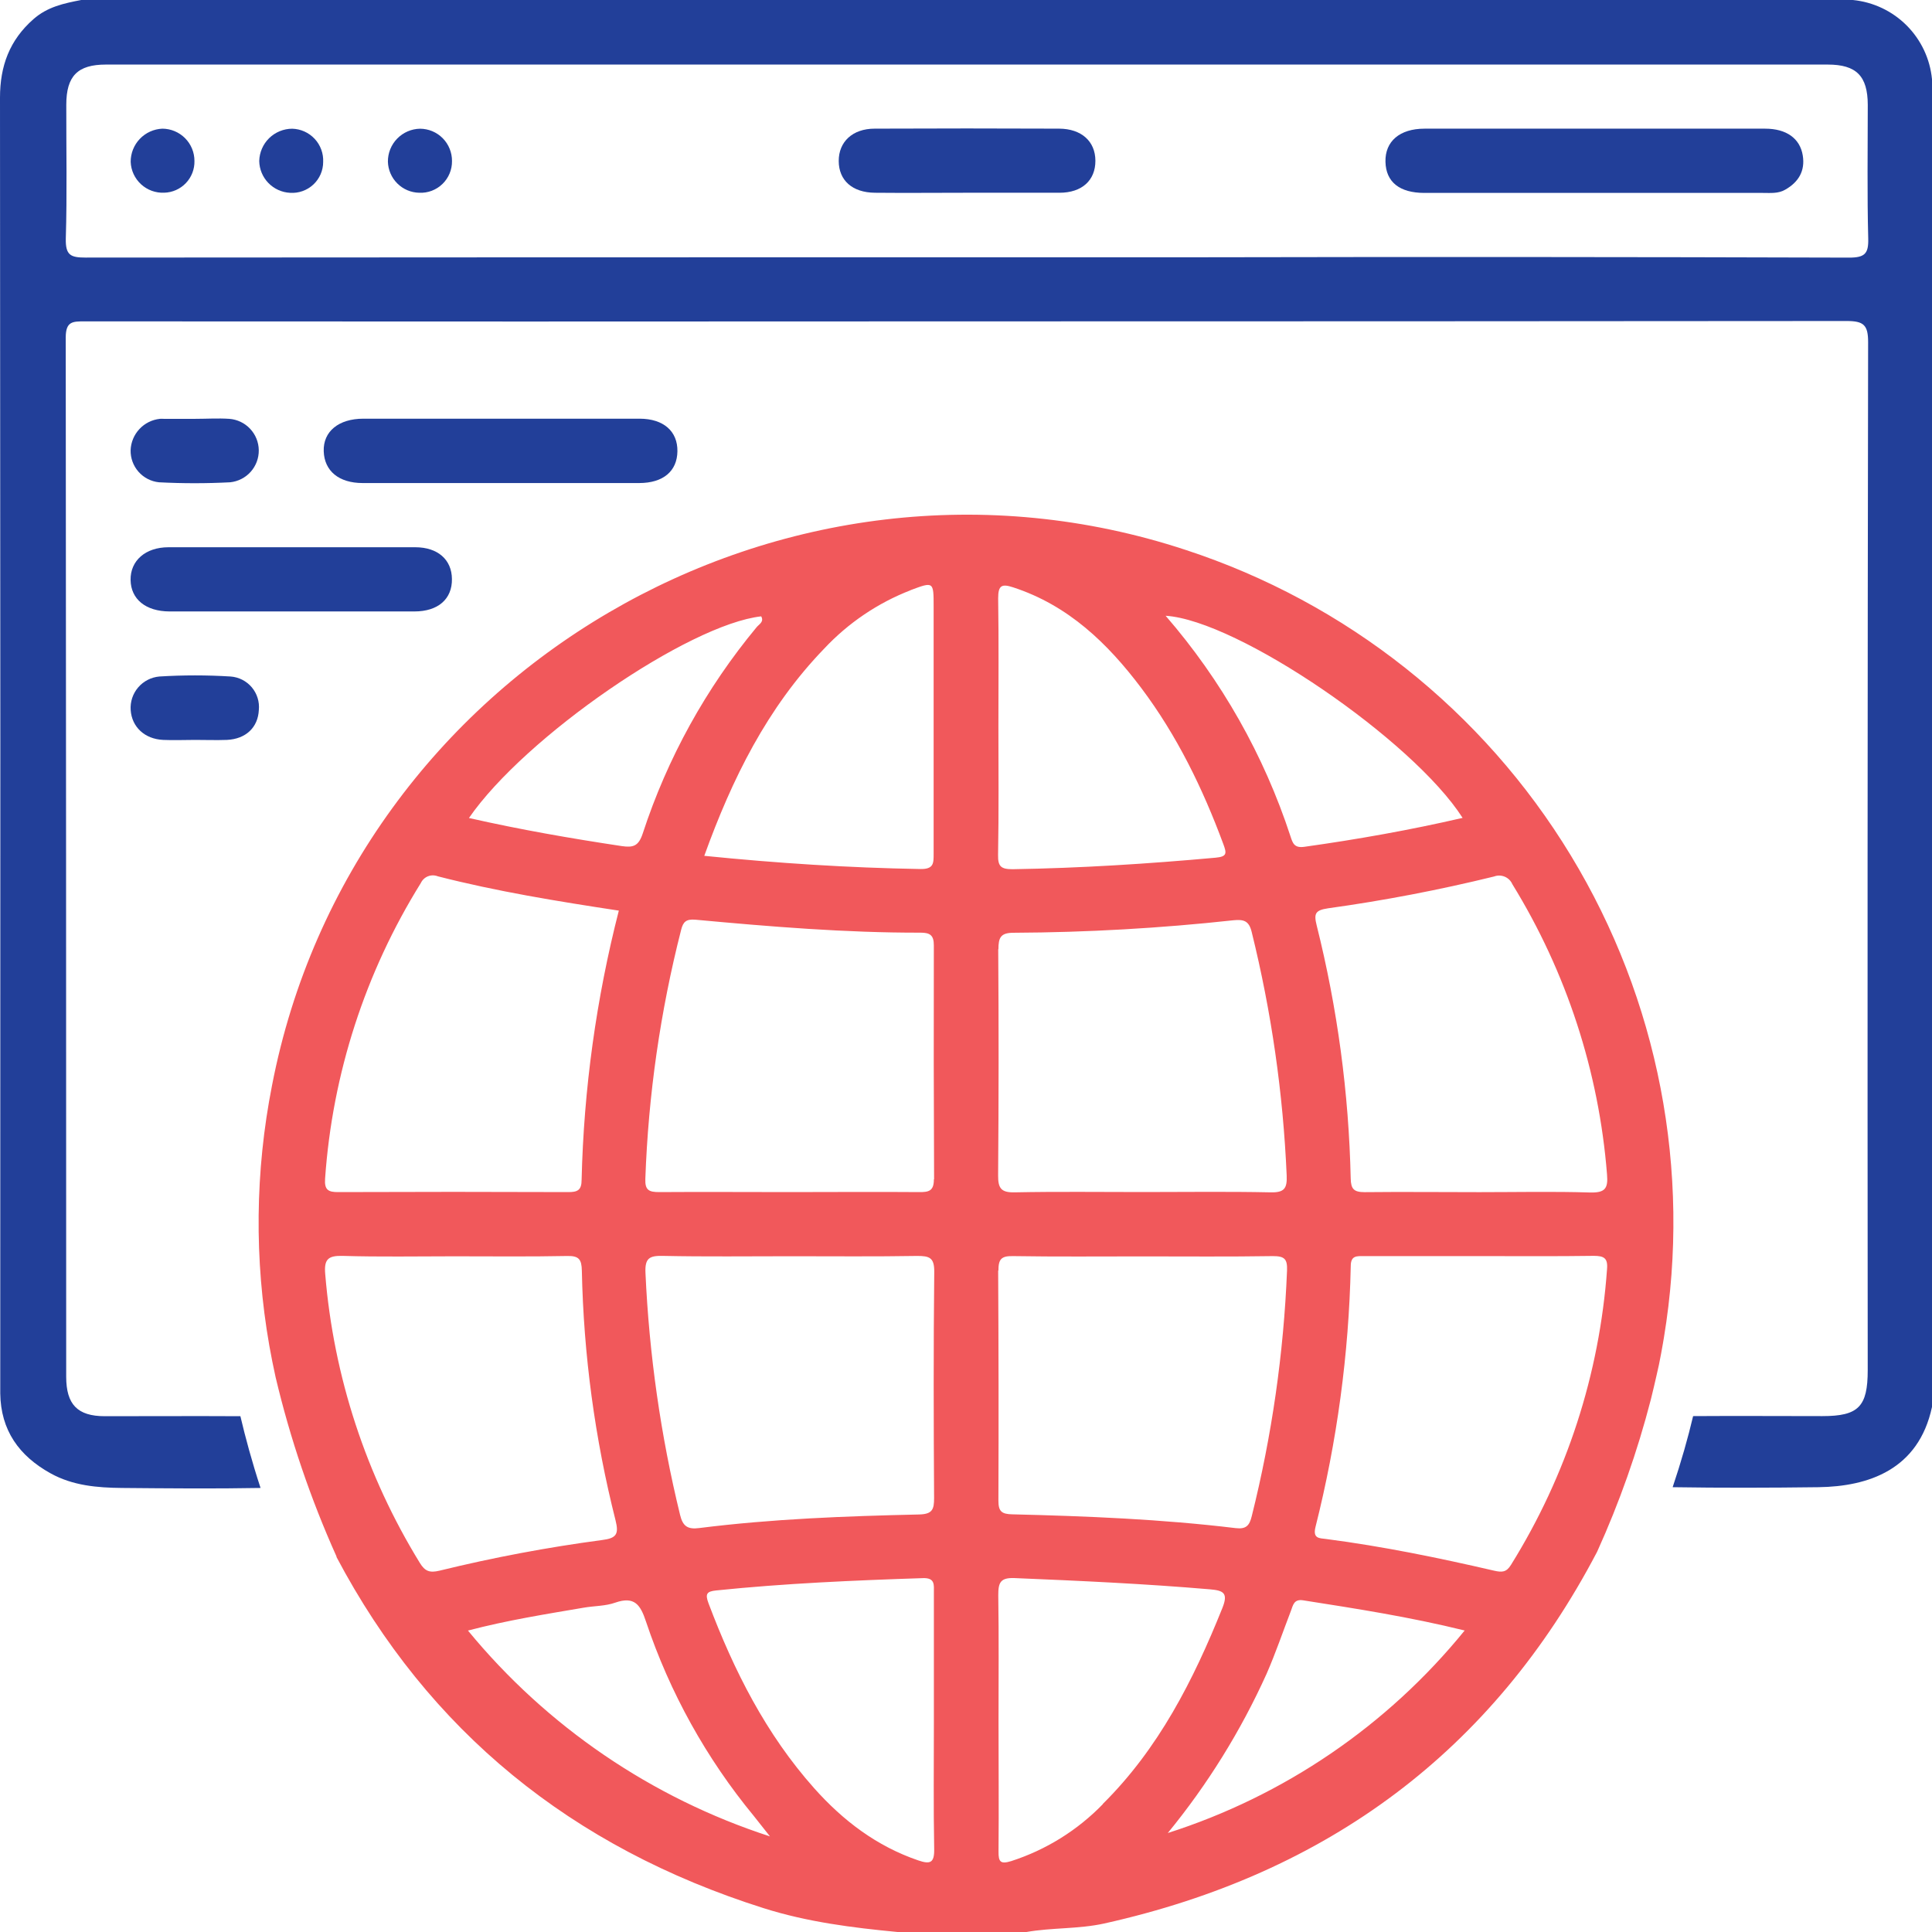
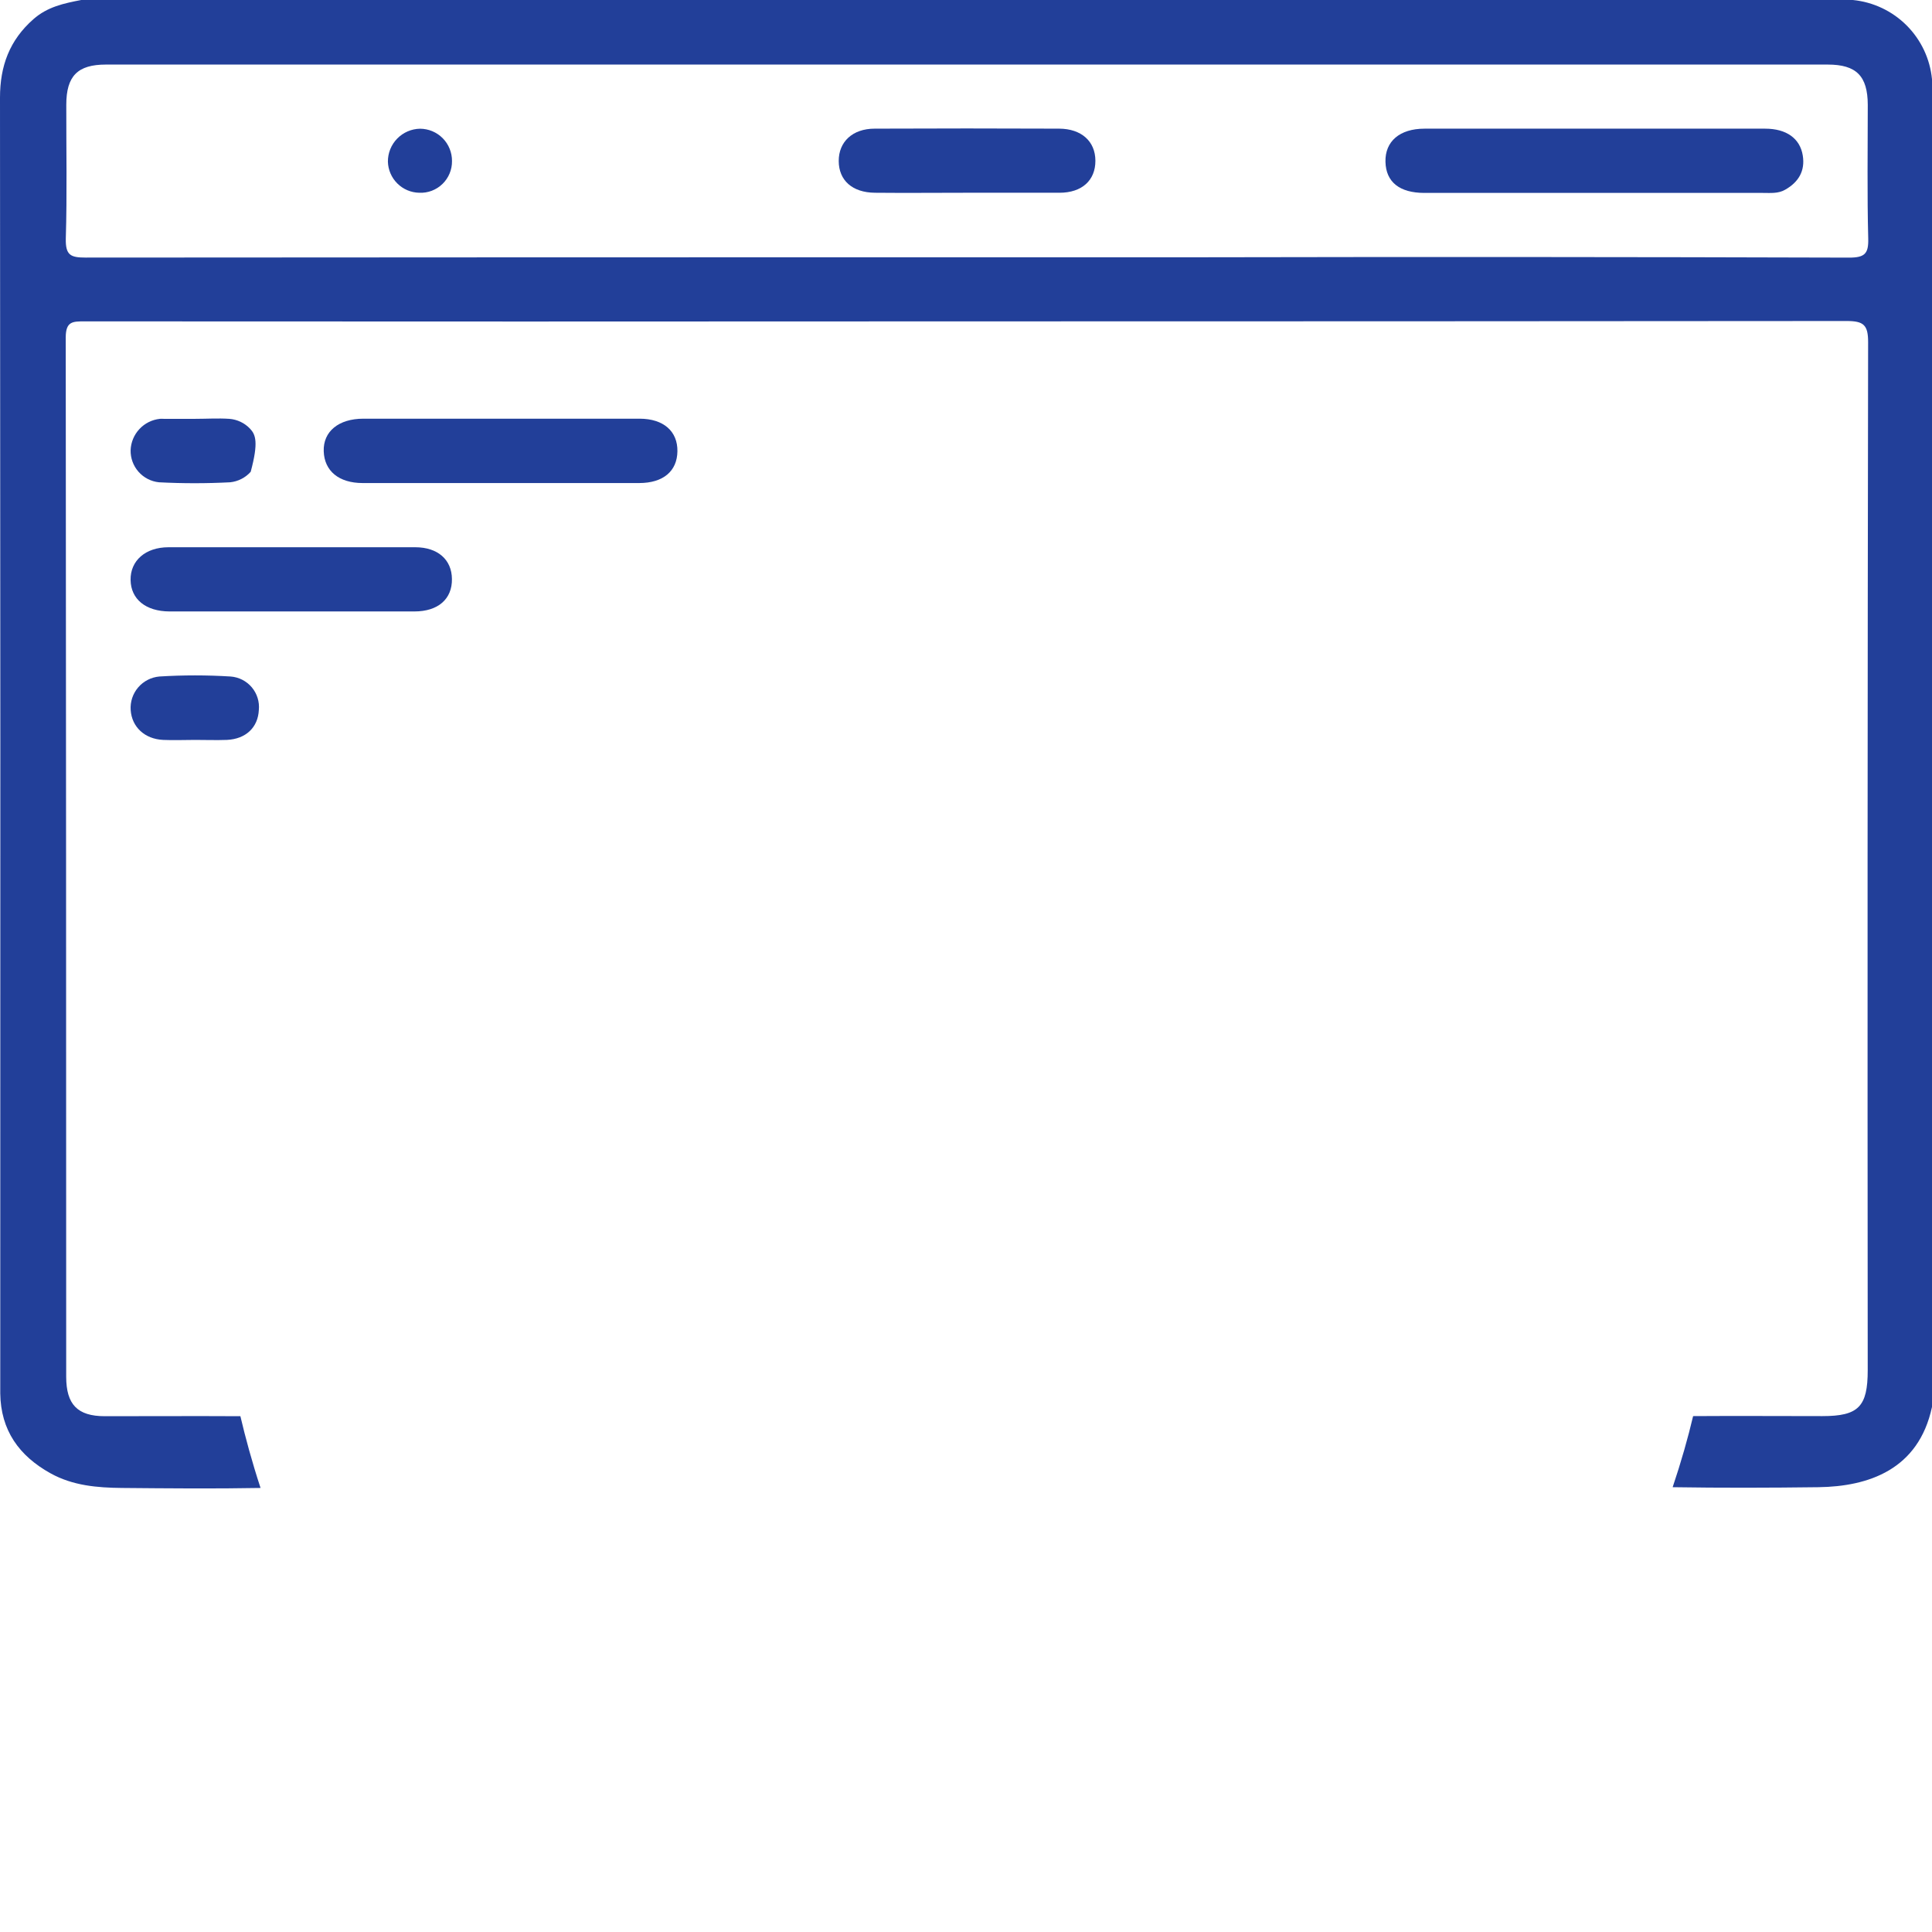
<svg xmlns="http://www.w3.org/2000/svg" width="122" height="122" viewBox="0 0 122 122" fill="none">
  <path d="M117.002 0H5.128C4.043 0.21 2.997 0.426 2.106 1.214C0.598 2.542 0 4.172 0 6.167C0.023 33.28 0.029 60.394 0.016 87.507C0.016 87.666 0.016 87.825 0.016 87.984C0.045 90.322 1.206 91.936 3.197 93.039C4.603 93.817 6.143 93.944 7.692 93.96C10.612 93.986 13.533 94.014 16.453 93.96C15.918 92.33 15.498 90.783 15.18 89.429C12.317 89.413 9.473 89.429 6.62 89.429C4.886 89.429 4.183 88.683 4.18 86.941C4.18 65.067 4.17 43.192 4.151 21.317C4.151 20.29 4.587 20.294 5.344 20.294C23.907 20.306 42.47 20.306 61.033 20.294C79.558 20.294 98.083 20.286 116.608 20.271C117.677 20.271 117.969 20.513 117.966 21.615C117.93 43.249 117.922 64.884 117.941 86.522C117.941 88.829 117.359 89.423 115.078 89.423C112.355 89.423 109.635 89.404 106.915 89.423C106.597 90.776 106.161 92.314 105.623 93.912C108.69 93.96 111.76 93.951 114.83 93.912C117.976 93.868 121.151 92.816 122 88.844V5.004C121.877 3.721 121.311 2.52 120.4 1.607C119.488 0.694 118.287 0.126 117.002 0ZM116.748 16.268C103.154 16.226 89.555 16.218 75.953 16.246H60.963C42.447 16.246 23.929 16.252 5.408 16.265C4.454 16.265 4.135 16.115 4.155 15.07C4.24 12.255 4.18 9.437 4.186 6.618C4.186 4.798 4.902 4.077 6.687 4.077C42.931 4.077 79.173 4.077 115.415 4.077C117.222 4.077 117.938 4.798 117.944 6.618C117.944 9.437 117.9 12.255 117.973 15.07C117.998 16.023 117.753 16.271 116.748 16.268Z" fill="#223F99" />
  <path d="M40.401 26.439C37.471 26.439 34.544 26.439 31.614 26.439C28.684 26.439 25.834 26.439 22.946 26.439C21.384 26.439 20.401 27.246 20.442 28.494C20.483 29.743 21.4 30.503 22.904 30.503C28.722 30.503 34.54 30.503 40.359 30.503C41.88 30.503 42.761 29.753 42.777 28.494C42.793 27.236 41.905 26.445 40.401 26.439Z" fill="#223F99" />
  <path d="M26.229 34.557C21.035 34.557 15.839 34.557 10.641 34.557C9.181 34.557 8.227 35.408 8.246 36.622C8.265 37.836 9.2 38.605 10.702 38.611C13.247 38.611 15.792 38.611 18.317 38.611C20.936 38.611 23.55 38.611 26.168 38.611C27.67 38.611 28.558 37.823 28.538 36.558C28.526 35.345 27.651 34.56 26.229 34.557Z" fill="#223F99" />
-   <path d="M10.036 30.455C11.534 30.533 13.034 30.533 14.531 30.455C15.032 30.404 15.496 30.168 15.831 29.792C16.166 29.417 16.348 28.93 16.341 28.427C16.334 27.924 16.139 27.442 15.794 27.076C15.449 26.709 14.979 26.486 14.477 26.448C13.768 26.401 13.055 26.448 12.346 26.448H10.332C10.254 26.443 10.175 26.443 10.097 26.448C9.601 26.501 9.141 26.73 8.802 27.095C8.462 27.459 8.266 27.933 8.248 28.431C8.238 28.931 8.416 29.416 8.747 29.791C9.078 30.166 9.538 30.403 10.036 30.455Z" fill="#223F99" />
+   <path d="M10.036 30.455C11.534 30.533 13.034 30.533 14.531 30.455C15.032 30.404 15.496 30.168 15.831 29.792C16.334 27.924 16.139 27.442 15.794 27.076C15.449 26.709 14.979 26.486 14.477 26.448C13.768 26.401 13.055 26.448 12.346 26.448H10.332C10.254 26.443 10.175 26.443 10.097 26.448C9.601 26.501 9.141 26.73 8.802 27.095C8.462 27.459 8.266 27.933 8.248 28.431C8.238 28.931 8.416 29.416 8.747 29.791C9.078 30.166 9.538 30.403 10.036 30.455Z" fill="#223F99" />
  <path d="M14.56 42.719C13.063 42.626 11.562 42.626 10.065 42.719C9.545 42.765 9.064 43.012 8.725 43.408C8.385 43.805 8.216 44.318 8.252 44.839C8.325 45.906 9.136 46.669 10.304 46.723C10.972 46.754 11.643 46.723 12.314 46.723C12.985 46.723 13.657 46.748 14.328 46.723C15.527 46.666 16.291 45.935 16.345 44.835C16.37 44.579 16.344 44.32 16.267 44.073C16.191 43.827 16.066 43.599 15.899 43.401C15.733 43.204 15.529 43.042 15.299 42.925C15.069 42.808 14.818 42.738 14.56 42.719Z" fill="#223F99" />
  <path d="M111.467 8.125C104.297 8.125 97.126 8.125 89.956 8.125C88.382 8.125 87.456 8.932 87.488 10.218C87.519 11.505 88.388 12.179 89.94 12.182C93.505 12.182 97.07 12.182 100.635 12.182C104.2 12.182 107.766 12.182 111.333 12.182C111.804 12.182 112.288 12.233 112.724 11.982C113.576 11.502 113.996 10.79 113.84 9.821C113.668 8.738 112.8 8.125 111.467 8.125Z" fill="#223F99" />
  <path d="M66.884 8.124C63.001 8.107 59.116 8.107 55.231 8.124C53.835 8.124 52.957 8.957 52.963 10.171C52.969 11.384 53.812 12.159 55.25 12.172C57.159 12.191 59.052 12.172 60.954 12.172C62.936 12.172 64.918 12.172 66.9 12.172C68.328 12.172 69.174 11.384 69.171 10.151C69.168 8.919 68.283 8.131 66.884 8.124Z" fill="#223F99" />
-   <path d="M10.256 8.125C9.715 8.147 9.204 8.378 8.83 8.769C8.456 9.16 8.249 9.681 8.252 10.222C8.262 10.489 8.325 10.751 8.437 10.994C8.55 11.236 8.709 11.455 8.906 11.636C9.103 11.817 9.333 11.957 9.585 12.049C9.836 12.14 10.103 12.181 10.371 12.169C10.89 12.155 11.382 11.936 11.739 11.56C12.097 11.185 12.291 10.683 12.279 10.164C12.28 9.626 12.068 9.11 11.689 8.728C11.31 8.346 10.795 8.129 10.256 8.125Z" fill="#223F99" />
-   <path d="M18.451 8.128C17.906 8.13 17.384 8.345 16.995 8.725C16.607 9.106 16.383 9.624 16.37 10.168C16.379 10.687 16.586 11.184 16.948 11.556C17.31 11.929 17.801 12.151 18.32 12.176C18.588 12.194 18.856 12.156 19.108 12.066C19.361 11.976 19.592 11.835 19.788 11.652C19.983 11.47 20.139 11.248 20.246 11.003C20.352 10.757 20.407 10.492 20.407 10.225C20.419 9.958 20.378 9.692 20.285 9.441C20.193 9.191 20.052 8.961 19.869 8.766C19.687 8.571 19.468 8.414 19.224 8.304C18.981 8.195 18.718 8.135 18.451 8.128Z" fill="#223F99" />
  <path d="M26.521 8.128C25.978 8.139 25.461 8.363 25.082 8.752C24.702 9.14 24.492 9.663 24.495 10.206C24.508 10.725 24.721 11.219 25.09 11.585C25.458 11.952 25.954 12.162 26.474 12.172C26.744 12.185 27.013 12.142 27.265 12.046C27.518 11.95 27.748 11.804 27.941 11.616C28.135 11.428 28.288 11.203 28.391 10.954C28.495 10.705 28.546 10.437 28.542 10.168C28.544 9.901 28.493 9.637 28.392 9.39C28.292 9.143 28.144 8.918 27.956 8.728C27.768 8.539 27.545 8.388 27.299 8.285C27.053 8.182 26.788 8.129 26.521 8.128Z" fill="#223F99" />
-   <path d="M74.878 34.728C49.54 26.372 22.24 42.376 17.178 68.538C16.109 73.96 16.051 79.532 17.007 84.975C17.124 85.635 17.255 86.293 17.401 86.954C18.322 90.845 19.611 94.64 21.25 98.288V98.323C27.062 109.313 36.09 116.656 48.207 120.491C50.981 121.371 53.835 121.73 56.707 122.003H64.8C66.432 121.714 68.102 121.822 69.728 121.463C83.855 118.317 94.273 110.546 100.842 98.011L100.862 97.97C102.264 94.875 103.397 91.664 104.246 88.374C104.31 88.114 104.377 87.85 104.437 87.583C104.549 87.116 104.65 86.652 104.755 86.188C104.797 85.979 104.838 85.775 104.876 85.569C104.889 85.524 104.898 85.478 104.902 85.432C104.94 85.232 104.975 85.029 105.01 84.828C105.032 84.704 105.054 84.581 105.073 84.454C106.813 73.929 104.725 63.131 99.187 54.011C93.649 44.891 85.026 38.051 74.878 34.728ZM58.972 74.47C58.972 75.227 58.632 75.281 58.034 75.277C55.301 75.255 52.566 75.277 49.833 75.277C47.1 75.277 44.361 75.258 41.629 75.277C40.992 75.277 40.722 75.166 40.751 74.445C40.939 69.135 41.698 63.86 43.013 58.711C43.14 58.206 43.331 58.031 43.903 58.075C48.637 58.514 53.377 58.905 58.136 58.895C58.734 58.895 58.972 59.063 58.969 59.702C58.956 64.629 58.962 69.552 58.985 74.47H58.972ZM57.499 37.267C58.956 36.72 58.956 36.724 58.956 38.3C58.956 43.498 58.956 48.693 58.956 53.891C58.956 54.498 58.979 54.892 58.117 54.876C53.599 54.799 49.098 54.51 44.473 54.043C46.225 49.185 48.446 44.686 52.037 40.968C53.56 39.339 55.431 38.073 57.512 37.267H57.499ZM48.067 38.919C48.261 39.266 47.937 39.415 47.784 39.599C44.586 43.45 42.144 47.87 40.589 52.626C40.324 53.43 39.99 53.535 39.256 53.427C36.052 52.944 32.858 52.391 29.613 51.654C33.157 46.516 43.49 39.424 48.08 38.919H48.067ZM20.528 74.432C20.988 67.811 23.063 61.402 26.572 55.765C26.662 55.57 26.823 55.416 27.022 55.337C27.222 55.257 27.445 55.257 27.644 55.336C31.369 56.29 35.152 56.906 39.077 57.503C37.652 63.063 36.863 68.767 36.727 74.505C36.727 75.163 36.462 75.281 35.877 75.277C31.042 75.258 26.206 75.258 21.371 75.277C20.732 75.284 20.477 75.144 20.528 74.432ZM27.749 99.184C27.139 99.33 26.836 99.225 26.515 98.698C23.116 93.174 21.069 86.928 20.538 80.466C20.452 79.513 20.719 79.281 21.654 79.306C23.992 79.376 26.334 79.332 28.675 79.332C31.016 79.332 33.447 79.36 35.817 79.312C36.561 79.297 36.727 79.525 36.742 80.243C36.852 85.562 37.566 90.852 38.871 96.009C39.09 96.88 38.925 97.137 38.015 97.249C34.561 97.709 31.134 98.355 27.749 99.184ZM29.55 102.965C32.031 102.313 34.446 101.932 36.867 101.519C37.528 101.405 38.228 101.424 38.855 101.201C40.07 100.779 40.445 101.341 40.795 102.405C42.294 106.877 44.601 111.036 47.603 114.676C47.873 115.01 48.134 115.35 48.621 115.963C41.151 113.539 34.533 109.028 29.55 102.965ZM57.986 117.479C55.362 116.583 53.24 114.969 51.42 112.929C48.37 109.507 46.346 105.497 44.74 101.242C44.508 100.629 44.651 100.493 45.223 100.432C49.566 99.984 53.924 99.797 58.282 99.654C59.058 99.628 58.972 100.086 58.972 100.566C58.972 103.305 58.972 106.043 58.972 108.782C58.972 111.442 58.941 114.101 58.991 116.761C59.007 117.641 58.74 117.736 57.986 117.479ZM58.985 94.602C58.985 95.323 58.874 95.615 58.031 95.635C53.396 95.739 48.761 95.911 44.154 96.492C43.436 96.585 43.121 96.391 42.946 95.666C41.723 90.656 40.992 85.538 40.76 80.386C40.716 79.452 41.002 79.287 41.858 79.306C44.552 79.363 47.25 79.328 49.944 79.328C52.639 79.328 55.257 79.354 57.913 79.309C58.683 79.309 59.004 79.405 58.995 80.31C58.944 85.073 58.956 89.836 58.985 94.596V94.602ZM92.355 51.648C89.034 52.416 85.713 53.004 82.363 53.474C81.727 53.563 81.632 53.242 81.492 52.817C79.818 47.695 77.137 42.958 73.606 38.884C78.164 39.17 89.219 46.735 92.355 51.641V51.648ZM63.047 45.874C63.047 43.177 63.073 40.473 63.031 37.782C63.031 36.959 63.257 36.851 63.986 37.092C67.46 38.227 69.944 40.622 72.069 43.447C74.318 46.44 75.944 49.776 77.248 53.297C77.468 53.888 77.49 54.094 76.758 54.161C72.495 54.548 68.226 54.819 63.944 54.888C63.206 54.888 63.012 54.714 63.025 53.98C63.076 51.263 63.047 48.566 63.047 45.868V45.874ZM63.047 59.944C63.047 59.203 63.191 58.901 64.002 58.901C68.638 58.879 73.269 58.616 77.878 58.113C78.54 58.047 78.867 58.142 79.039 58.847C80.286 63.889 81.027 69.043 81.25 74.232C81.285 75.045 81.1 75.312 80.238 75.293C77.544 75.236 74.849 75.274 72.155 75.274C69.46 75.274 66.747 75.239 64.072 75.293C63.216 75.312 63.022 75.033 63.028 74.222C63.066 69.459 63.069 64.697 63.035 59.937L63.047 59.944ZM63.047 80.24C63.047 79.513 63.222 79.306 63.964 79.319C66.696 79.363 69.432 79.338 72.168 79.338C74.903 79.338 77.639 79.363 80.372 79.319C81.113 79.319 81.301 79.494 81.272 80.237C81.06 85.467 80.314 90.661 79.045 95.739C78.902 96.318 78.705 96.578 78.027 96.496C73.338 95.93 68.627 95.739 63.913 95.625C63.257 95.609 63.044 95.444 63.047 94.761C63.064 89.918 63.059 85.076 63.031 80.234L63.047 80.24ZM69.648 113.92C68.042 115.577 66.053 116.815 63.855 117.523C63.175 117.733 63.047 117.568 63.054 116.919C63.079 114.181 63.054 111.442 63.054 108.703C63.054 106.043 63.079 103.384 63.038 100.725C63.038 99.94 63.168 99.616 64.062 99.651C68.182 99.822 72.301 100.01 76.411 100.362C77.261 100.435 77.569 100.594 77.191 101.538C75.362 106.094 73.166 110.422 69.632 113.92H69.648ZM73.736 115.757C76.25 112.691 78.35 109.309 79.981 105.697C80.55 104.398 81.008 103.047 81.517 101.722C81.654 101.363 81.702 100.966 82.287 101.055C85.64 101.582 88.996 102.1 92.489 102.961C87.614 108.962 81.091 113.409 73.72 115.757H73.736ZM101.479 80.145C101.008 86.768 98.927 93.177 95.415 98.815C95.123 99.292 94.843 99.295 94.35 99.184C90.85 98.373 87.31 97.646 83.731 97.182C83.311 97.128 82.888 97.163 83.069 96.426C84.428 91.036 85.175 85.511 85.296 79.954C85.296 79.274 85.675 79.319 86.133 79.319C88.592 79.319 91.051 79.319 93.51 79.319C95.889 79.319 98.282 79.338 100.652 79.303C101.275 79.309 101.542 79.433 101.479 80.145ZM100.426 75.303C98.091 75.23 95.753 75.281 93.427 75.281C91.01 75.281 88.592 75.255 86.174 75.281C85.5 75.281 85.306 75.09 85.293 74.416C85.175 69.025 84.454 63.663 83.143 58.431C82.958 57.688 83.053 57.478 83.862 57.357C87.388 56.868 90.886 56.197 94.343 55.349C94.562 55.266 94.804 55.27 95.02 55.361C95.236 55.451 95.408 55.621 95.501 55.835C98.918 61.386 100.967 67.669 101.479 74.165C101.555 75.049 101.355 75.322 100.426 75.303Z" fill="#F1585B" />
</svg>